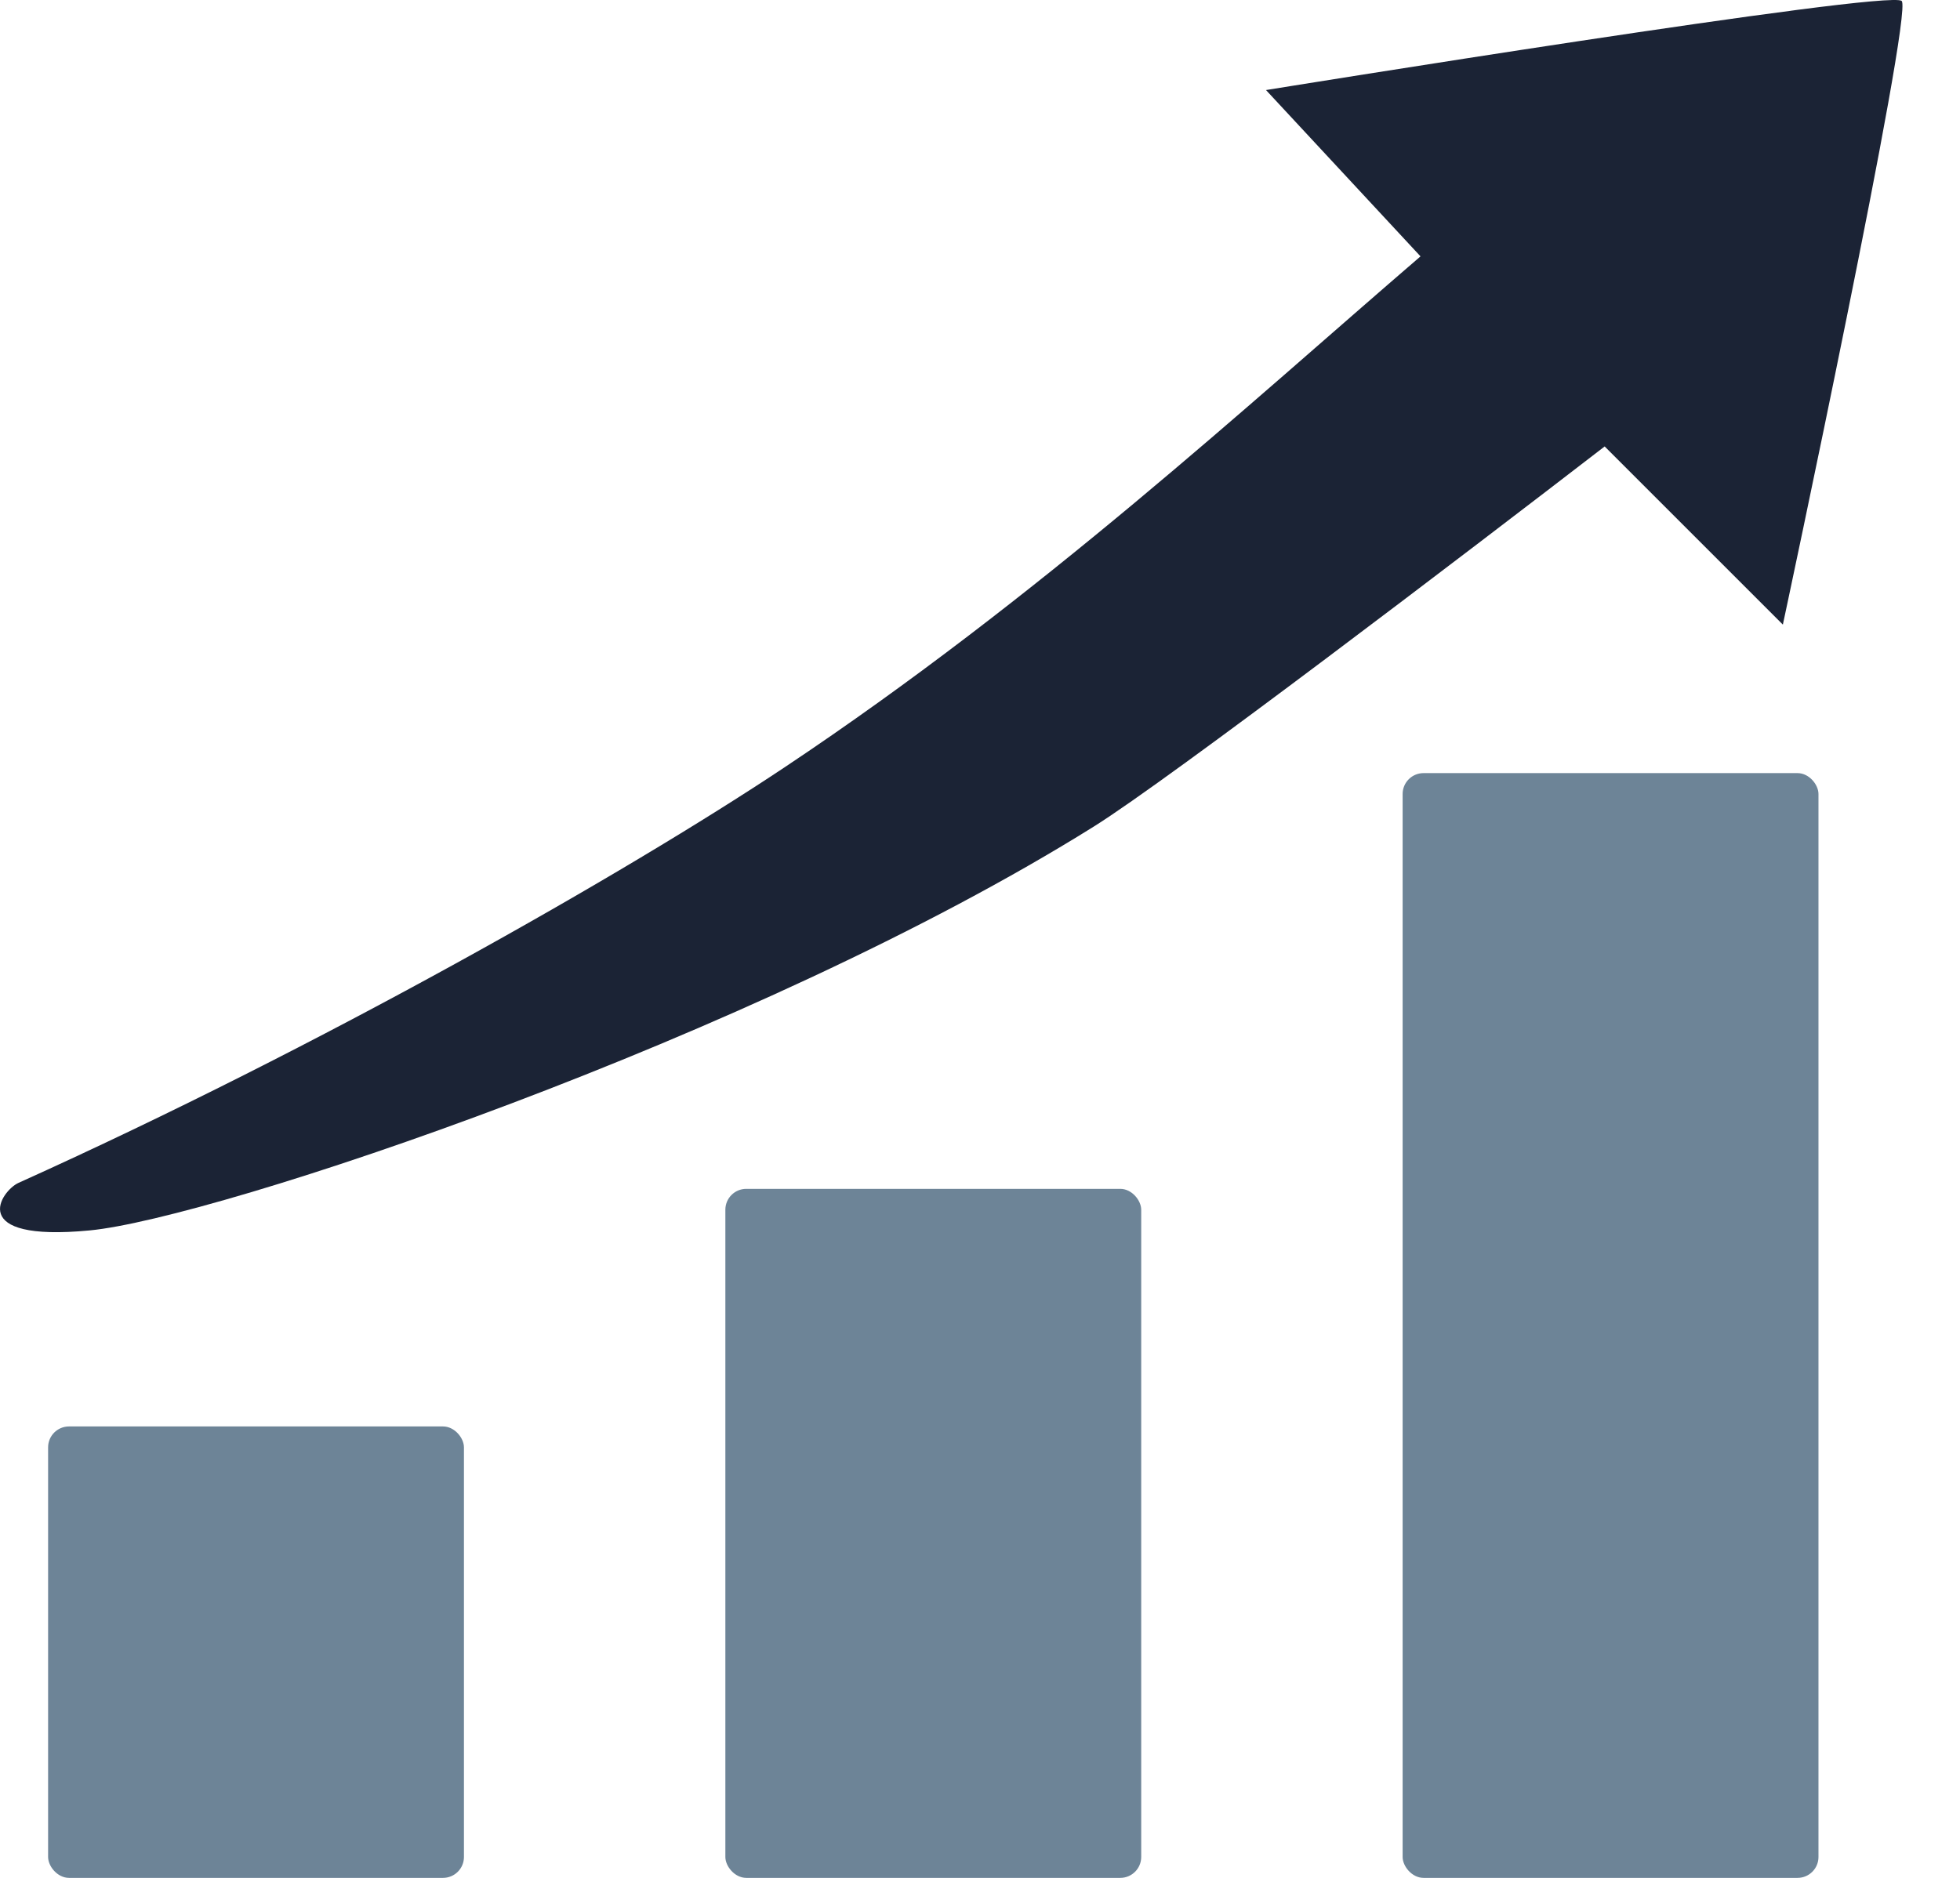
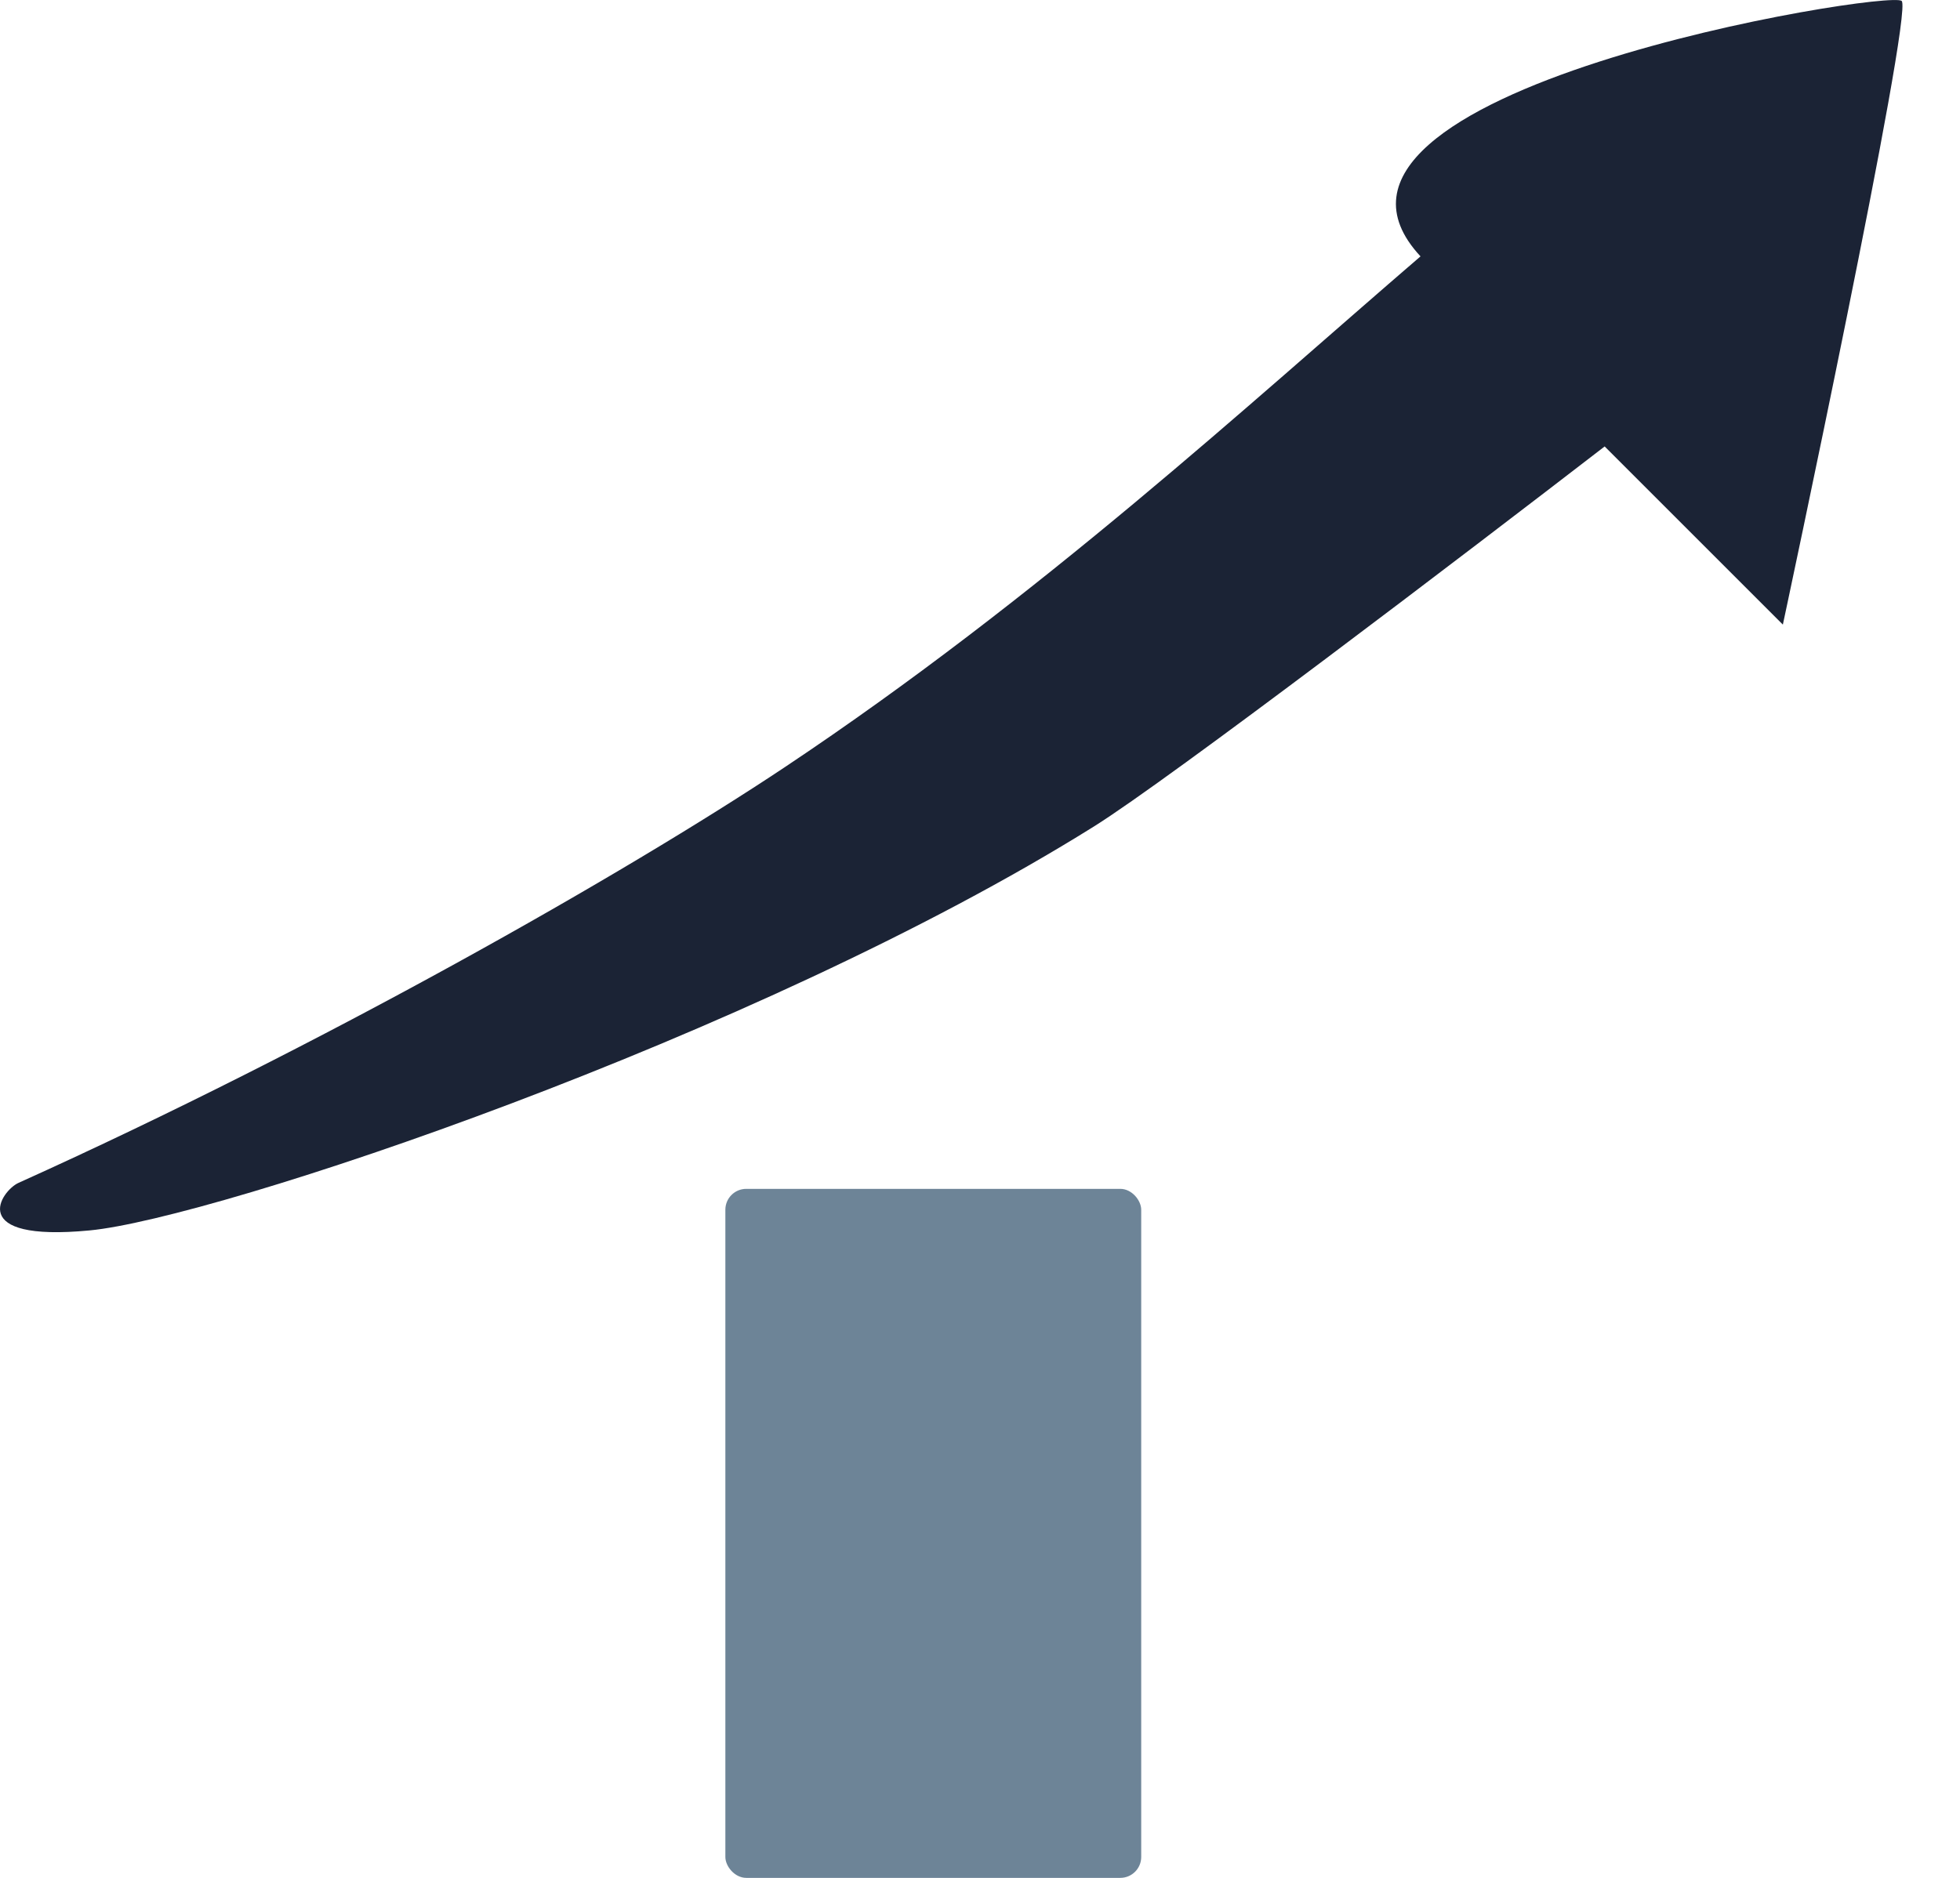
<svg xmlns="http://www.w3.org/2000/svg" width="24" height="23" viewBox="0 0 24 23" fill="none">
-   <rect x="0.589" y="17.471" width="5.092" height="5.529" rx="0.256" fill="#6D8497" />
  <rect x="8.882" y="14.561" width="5.092" height="8.439" rx="0.256" fill="#6D8497" />
-   <rect x="17.175" y="9.469" width="5.092" height="13.531" rx="0.256" fill="#6D8497" />
-   <path d="M9.61 9.396C12.738 7.311 15.308 4.934 17.394 3.14L15.502 1.103C15.502 1.103 23.141 -0.134 23.286 0.012C23.432 0.157 21.831 7.65 21.831 7.65L19.649 5.468C17.951 6.777 14.324 9.542 13.393 10.124C9.246 12.715 2.626 14.925 1.098 15.07C-0.429 15.216 0.016 14.583 0.226 14.488C3.936 12.815 7.658 10.697 9.61 9.396Z" fill="#1B2335" />
+   <path d="M9.61 9.396C12.738 7.311 15.308 4.934 17.394 3.14C15.502 1.103 23.141 -0.134 23.286 0.012C23.432 0.157 21.831 7.65 21.831 7.65L19.649 5.468C17.951 6.777 14.324 9.542 13.393 10.124C9.246 12.715 2.626 14.925 1.098 15.07C-0.429 15.216 0.016 14.583 0.226 14.488C3.936 12.815 7.658 10.697 9.61 9.396Z" fill="#1B2335" />
</svg>